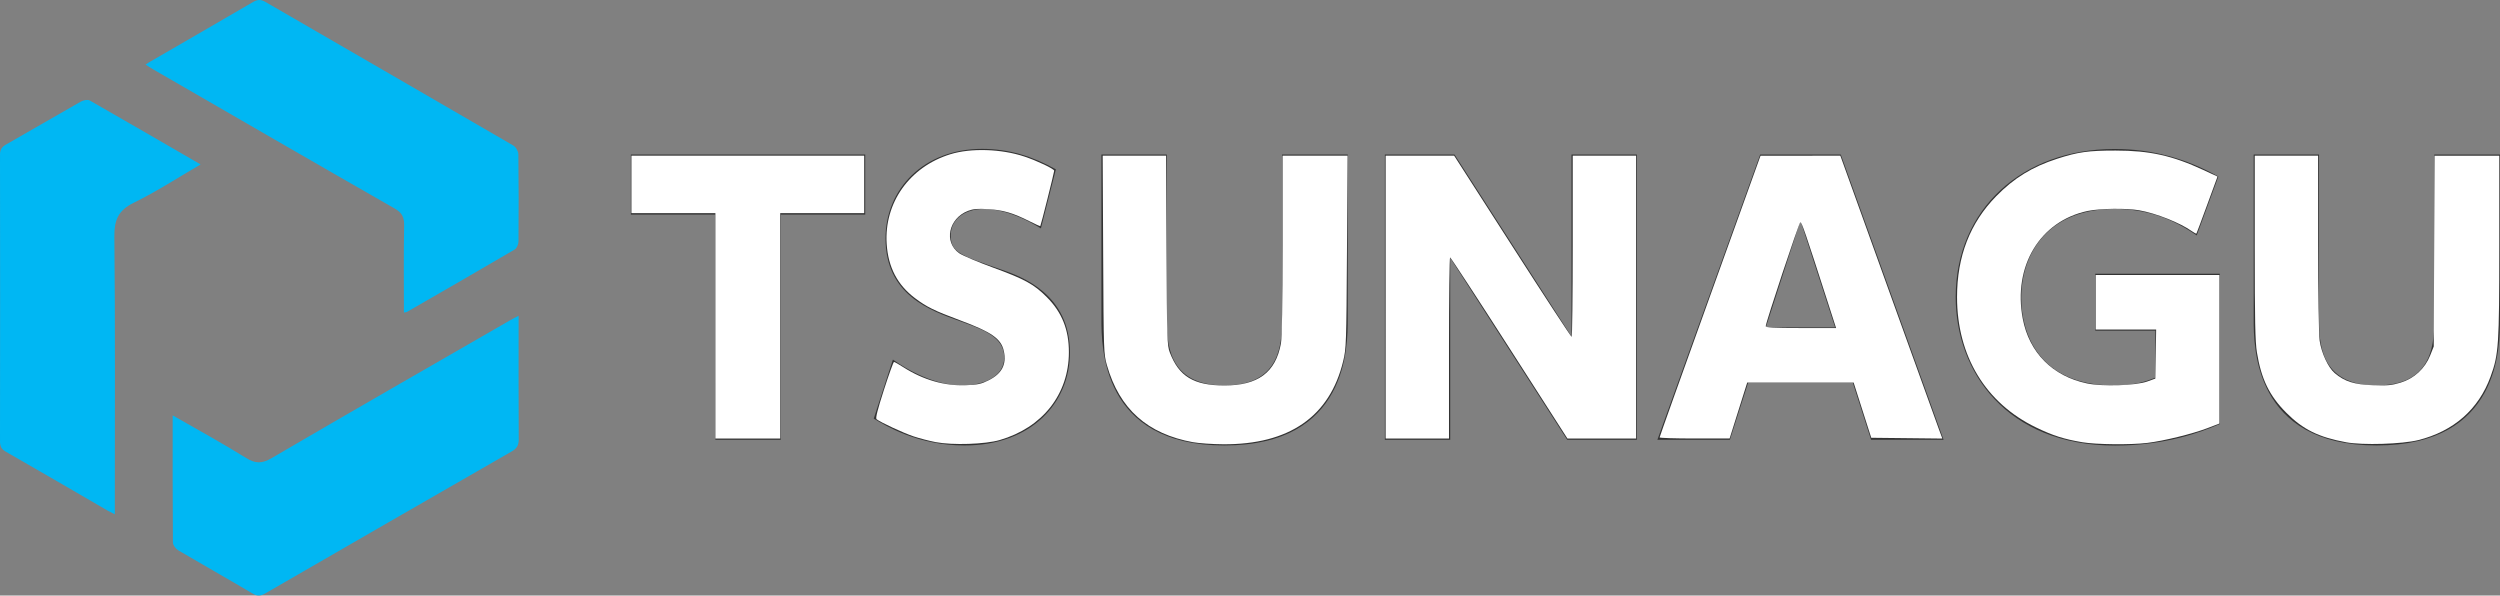
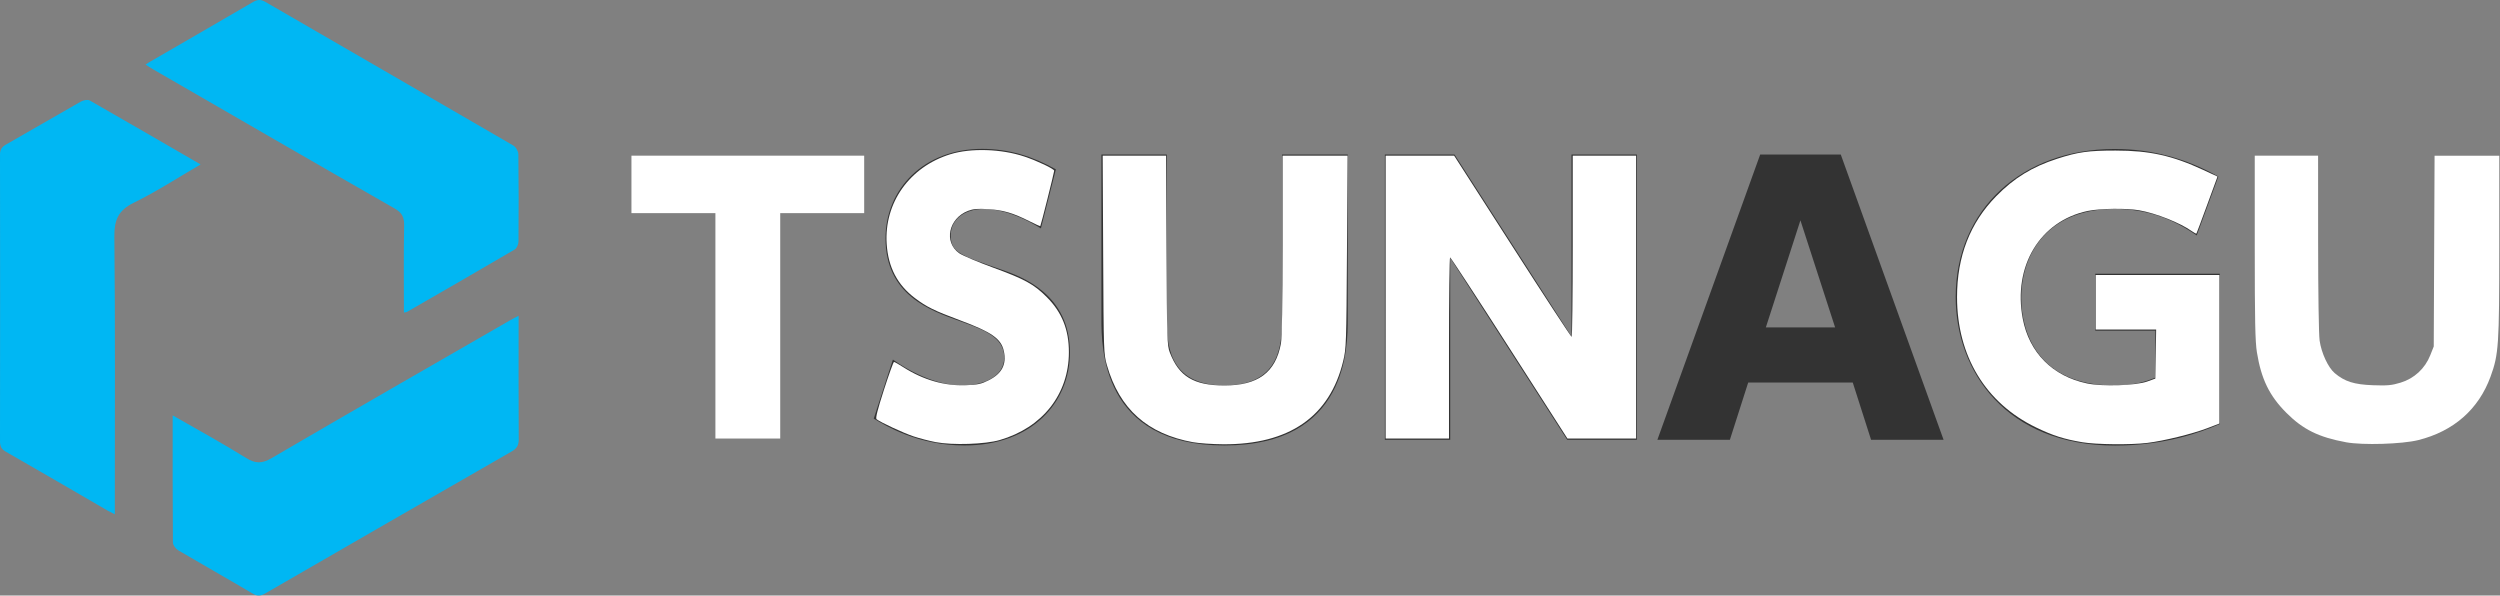
<svg xmlns="http://www.w3.org/2000/svg" xmlns:ns1="http://sodipodi.sourceforge.net/DTD/sodipodi-0.dtd" xmlns:ns2="http://www.inkscape.org/namespaces/inkscape" version="1.1" id="レイヤー_1" x="0px" y="0px" viewBox="0 0 216.88 51.662" xml:space="preserve" ns1:docname="豊島さんTSUNAGUロゴデータW.svg" width="216.88" height="51.662" ns2:version="1.0.1 (3bc2e813f5, 2020-09-07)">
  <rect x="0" y="0" width="216.88" height="51.662" fill="#808080" stroke="none" />
  <defs id="defs34" />
  <ns1:namedview pagecolor="#ffffff" bordercolor="#666666" borderopacity="1" objecttolerance="10" gridtolerance="10" guidetolerance="10" ns2:pageopacity="0" ns2:pageshadow="2" ns2:window-width="2400" ns2:window-height="1271" id="namedview32" showgrid="false" ns2:zoom="7.825315" ns2:cx="104.23416" ns2:cy="67.30688" ns2:window-x="2391" ns2:window-y="-9" ns2:window-maximized="1" ns2:current-layer="g18" />
  <style type="text/css" id="style2">
	.st0{fill:#333333;}
	.st1{fill:#00B7F3;}
</style>
  <g id="g18" transform="translate(-45.47,-124.165)">
-     <path class="st0" d="m 113.2,162.32 h -5.67 v -19.54 h -7.33 v -5.21 h 20.33 v 5.21 h -7.33 z" id="path4" />
    <path class="st0" d="m 135.77,143.98 c -2.48,-1.53 -4.2,-1.69 -4.94,-1.69 -1.72,0 -2.88,0.95 -2.88,2.27 0,1.47 0.71,1.72 4.42,3 1.75,0.61 5.92,2.12 5.92,7.18 0,4.42 -3.4,8.07 -9.14,8.07 -4.05,0 -6.81,-1.69 -7.88,-2.33 l 1.66,-5.12 c 3.07,2.15 5.31,2.24 6.04,2.24 1.87,0 3.62,-0.8 3.62,-2.42 0,-1.78 -1.81,-2.42 -3.86,-3.16 -2.58,-0.92 -6.44,-2.27 -6.44,-7.18 0,-4.29 3.34,-7.76 8.37,-7.76 2.33,0 4.39,0.64 6.41,1.78 z" id="path6" />
    <path class="st0" d="m 162.39,137.57 v 14.26 c 0,2.45 0,10.98 -10.7,10.98 -10.67,0 -10.67,-8.56 -10.67,-10.98 v -14.26 h 5.67 v 14.05 c 0,2.18 0,5.98 5,5.98 5,0 5,-3.8 5,-5.98 v -14.05 z" id="path8" />
    <path class="st0" d="m 171.65,137.57 10.15,15.79 v -15.79 h 5.67 v 24.75 h -6.04 l -10.15,-15.79 v 15.79 h -5.67 v -24.75 z" id="path10" />
    <path class="st0" d="m 197.13,157.35 -1.59,4.97 h -6.29 l 8.92,-24.75 h 6.99 l 8.92,24.75 h -6.29 l -1.59,-4.97 z m 7.54,-4.78 -3.01,-9.29 -3,9.29 z" id="path12" />
    <path class="st0" d="m 236.04,144.59 c -2.18,-1.53 -4.48,-2.3 -7.12,-2.3 -5.83,0 -8.1,3.9 -8.1,7.73 0,2.88 1.38,7.58 8.04,7.58 1.87,0 2.82,-0.37 3.59,-0.67 v -4.08 h -5.21 v -4.94 h 10.8 v 13.04 c -1.53,0.67 -4.69,1.87 -9.08,1.87 -9.45,0 -13.83,-6.44 -13.83,-12.88 0,-7.64 5.8,-12.85 13.77,-12.85 3.25,0 6.17,0.8 9.02,2.39 z" id="path14" />
-     <path class="st0" d="m 262.35,137.57 v 14.26 c 0,2.45 0,10.98 -10.7,10.98 -10.67,0 -10.67,-8.56 -10.67,-10.98 v -14.26 h 5.67 v 14.05 c 0,2.18 0,5.98 5,5.98 5,0 5,-3.8 5,-5.98 v -14.05 z" id="path16" />
    <path style="fill:#ffffff;stroke-width:0.128" d="m 62.063,28.267 v -9.776 h -3.642 -3.642 v -2.492 -2.492 h 10.095 10.095 v 2.492 2.492 h -3.642 -3.642 v 9.776 9.776 h -2.811 -2.811 z" id="path50" transform="translate(45.47,124.165)" />
    <path style="fill:#ffffff;stroke-width:0.128" d="m 81.188,38.358 c -0.551,-0.104 -1.43,-0.332 -1.952,-0.508 -0.874,-0.293 -2.86,-1.216 -3.194,-1.484 -0.1,-0.081 0.086,-0.823 0.639,-2.541 0.429,-1.335 0.823,-2.427 0.874,-2.427 0.051,-9e-6 0.414,0.205 0.807,0.456 1.729,1.106 3.571,1.637 5.431,1.565 1.043,-0.04 1.33,-0.102 1.975,-0.427 1.153,-0.58 1.567,-1.373 1.32,-2.53 -0.23,-1.078 -1.045,-1.651 -3.816,-2.682 -2.214,-0.824 -2.886,-1.155 -3.896,-1.917 -1.525,-1.151 -2.322,-2.677 -2.454,-4.699 -0.232,-3.566 1.983,-6.688 5.522,-7.783 1.782,-0.552 4.416,-0.47 6.424,0.2 1.109,0.37 2.585,1.072 2.585,1.23 0,0.147 -1.156,4.751 -1.205,4.801 -0.021,0.021 -0.434,-0.164 -0.918,-0.41 -1.425,-0.724 -2.31,-0.985 -3.596,-1.06 -0.929,-0.054 -1.303,-0.023 -1.749,0.147 -1.698,0.648 -2.133,2.728 -0.771,3.681 0.279,0.195 1.583,0.749 2.897,1.23 2.805,1.027 3.58,1.452 4.702,2.577 1.313,1.316 1.919,2.829 1.915,4.785 -0.007,3.643 -2.286,6.533 -6.006,7.613 -1.26,0.366 -4.071,0.458 -5.537,0.182 z" id="path52" transform="translate(45.47,124.165)" />
    <path style="fill:#ffffff;stroke-width:0.128" d="M 103.511,38.365 C 99.543,37.645 97.122,35.485 96.032,31.693 95.749,30.71 95.744,30.564 95.703,22.101 l -0.042,-8.594 h 2.748 2.748 l 0.04,8.211 c 0.037,7.689 0.055,8.251 0.282,8.849 0.792,2.093 2.083,2.875 4.747,2.875 2.911,0 4.437,-1.132 4.898,-3.634 0.091,-0.495 0.14,-3.454 0.14,-8.53 v -7.772 h 2.82 2.82 l -0.053,8.338 c -0.051,8.006 -0.064,8.384 -0.329,9.483 -1.16,4.812 -4.686,7.253 -10.42,7.214 -0.922,-0.006 -2.088,-0.086 -2.591,-0.178 z" id="path54" transform="translate(45.47,124.165)" />
    <path style="fill:#ffffff;stroke-width:0.128" d="M 120.208,25.775 V 13.507 l 2.971,1.4e-5 2.971,1.4e-5 5.048,7.858 c 2.776,4.322 5.091,7.858 5.144,7.859 0.053,8.12e-4 0.096,-3.535 0.096,-7.858 v -7.859 h 2.747 2.748 v 12.268 12.268 h -2.977 -2.977 l -5.042,-7.856 c -2.773,-4.321 -5.085,-7.858 -5.138,-7.859 -0.053,-0.002 -0.096,3.534 -0.096,7.856 v 7.859 h -2.747 -2.748 z" id="path56" transform="translate(45.47,124.165)" />
-     <path style="fill:#ffffff;stroke-width:0.128" d="m 143.975,37.947 c -9.2e-4,-0.053 1.969,-5.573 4.377,-12.266 l 4.378,-12.171 3.461,-0.002 3.461,-0.002 4.128,11.469 c 2.271,6.308 4.262,11.83 4.426,12.27 l 0.297,0.801 -3.083,-0.034 -3.083,-0.034 -0.226,-0.703 c -0.124,-0.387 -0.469,-1.465 -0.765,-2.396 l -0.539,-1.693 h -4.616 -4.616 l -0.763,2.426 -0.763,2.426 -3.035,0.002 c -1.669,8.95e-4 -3.036,-0.042 -3.037,-0.094 z M 158.596,26.318 c -1.975,-6.138 -2.298,-7.079 -2.415,-7.041 -0.12,0.038 -2.992,8.677 -3,9.022 -0.003,0.123 0.691,0.16 3.05,0.16 h 3.054 z" id="path58" transform="translate(45.47,124.165)" />
    <path style="fill:#ffffff;stroke-width:0.128" d="m 180.653,38.366 c -1.606,-0.272 -2.557,-0.576 -4.025,-1.286 -4.374,-2.116 -6.85,-6.202 -6.85,-11.305 0,-3.535 1.125,-6.432 3.4,-8.756 1.544,-1.578 3.119,-2.545 5.282,-3.246 1.808,-0.586 2.716,-0.713 5.069,-0.712 2.961,0.001 4.921,0.435 7.617,1.686 l 1.228,0.57 -0.897,2.45 c -0.493,1.348 -0.913,2.471 -0.933,2.496 -0.02,0.025 -0.197,-0.068 -0.394,-0.208 -1.041,-0.735 -3.1,-1.553 -4.567,-1.813 -1.087,-0.193 -3.437,-0.162 -4.477,0.059 -4.136,0.876 -6.491,4.787 -5.629,9.348 0.555,2.937 2.585,4.985 5.566,5.614 1.339,0.283 4.246,0.191 5.235,-0.166 l 0.703,-0.254 0.035,-2.128 0.035,-2.128 h -2.623 -2.623 v -2.364 -2.364 h 5.367 5.367 v 6.442 6.442 l -1.054,0.404 c -1.297,0.497 -3.755,1.099 -5.204,1.276 -1.44,0.175 -4.434,0.145 -5.626,-0.057 z" id="path60" transform="translate(45.47,124.165)" />
    <path style="fill:#ffffff;stroke-width:0.128" d="m 203.527,38.367 c -2.38,-0.438 -3.732,-1.105 -5.18,-2.555 -1.474,-1.476 -2.177,-2.919 -2.555,-5.245 -0.149,-0.92 -0.187,-2.738 -0.187,-9.105 l -5.1e-4,-7.955 h 2.747 2.748 l 0.003,7.572 c 0.001,4.299 0.057,7.958 0.129,8.466 0.152,1.075 0.74,2.342 1.31,2.824 0.864,0.731 1.685,0.991 3.309,1.05 1.268,0.046 1.629,0.013 2.406,-0.223 1.181,-0.359 2.115,-1.221 2.572,-2.373 l 0.304,-0.767 0.036,-8.274 0.036,-8.274 h 2.807 2.807 l -7.6e-4,7.827 c -9e-4,8.635 -0.052,9.407 -0.759,11.342 -1.034,2.833 -3.201,4.735 -6.269,5.502 -1.406,0.351 -4.82,0.454 -6.262,0.189 z" id="path62" transform="translate(45.47,124.165)" />
  </g>
  <g id="JXUUKv_2_" transform="translate(-45.47,-124.165)">
    <g id="g28">
      <g id="g26">
        <path class="st1" d="m 55.43,168.78 c -0.26,-0.13 -0.43,-0.21 -0.59,-0.3 -2.95,-1.71 -5.89,-3.43 -8.85,-5.12 -0.39,-0.22 -0.52,-0.47 -0.52,-0.91 0.01,-8.28 0.01,-16.57 0,-24.85 0,-0.44 0.14,-0.68 0.53,-0.9 2.17,-1.23 4.31,-2.49 6.48,-3.72 0.21,-0.12 0.58,-0.2 0.77,-0.1 3.19,1.82 6.36,3.66 9.62,5.55 -1.97,1.15 -3.83,2.36 -5.81,3.33 -1.32,0.65 -1.68,1.47 -1.67,2.91 0.08,7.75 0.04,15.5 0.04,23.25 0,0.26 0,0.51 0,0.86 z" id="path20" />
        <path class="st1" d="m 60.45,160.2 c 2.22,1.27 4.33,2.43 6.38,3.7 0.8,0.5 1.38,0.49 2.2,0.01 6.88,-4.02 13.8,-7.99 20.71,-11.97 0.2,-0.12 0.42,-0.22 0.72,-0.38 0,0.39 0,0.69 0,0.99 0,3.24 -0.01,6.49 0.01,9.73 0,0.54 -0.17,0.8 -0.63,1.06 -7.12,4.09 -14.24,8.19 -21.35,12.3 -0.39,0.23 -0.69,0.26 -1.1,0.02 -2.14,-1.27 -4.31,-2.49 -6.45,-3.75 -0.22,-0.13 -0.47,-0.45 -0.47,-0.69 -0.03,-3.62 -0.02,-7.25 -0.02,-11.02 z" id="path22" />
        <path class="st1" d="m 80.51,151.28 c 0,-2.54 -0.03,-5.05 0.02,-7.56 0.01,-0.72 -0.19,-1.11 -0.83,-1.47 -6.98,-3.99 -13.95,-8.03 -20.91,-12.05 -0.21,-0.12 -0.41,-0.25 -0.69,-0.43 0.18,-0.12 0.31,-0.21 0.44,-0.28 2.97,-1.72 5.94,-3.43 8.9,-5.16 0.38,-0.22 0.67,-0.22 1.05,0 7.17,4.16 14.35,8.29 21.51,12.46 0.23,0.13 0.44,0.51 0.44,0.77 0.03,2.52 0.03,5.04 0.01,7.55 0,0.24 -0.14,0.59 -0.33,0.7 -3.1,1.82 -6.23,3.62 -9.34,5.41 -0.07,0.04 -0.14,0.03 -0.27,0.06 z" id="path24" />
      </g>
    </g>
  </g>
</svg>